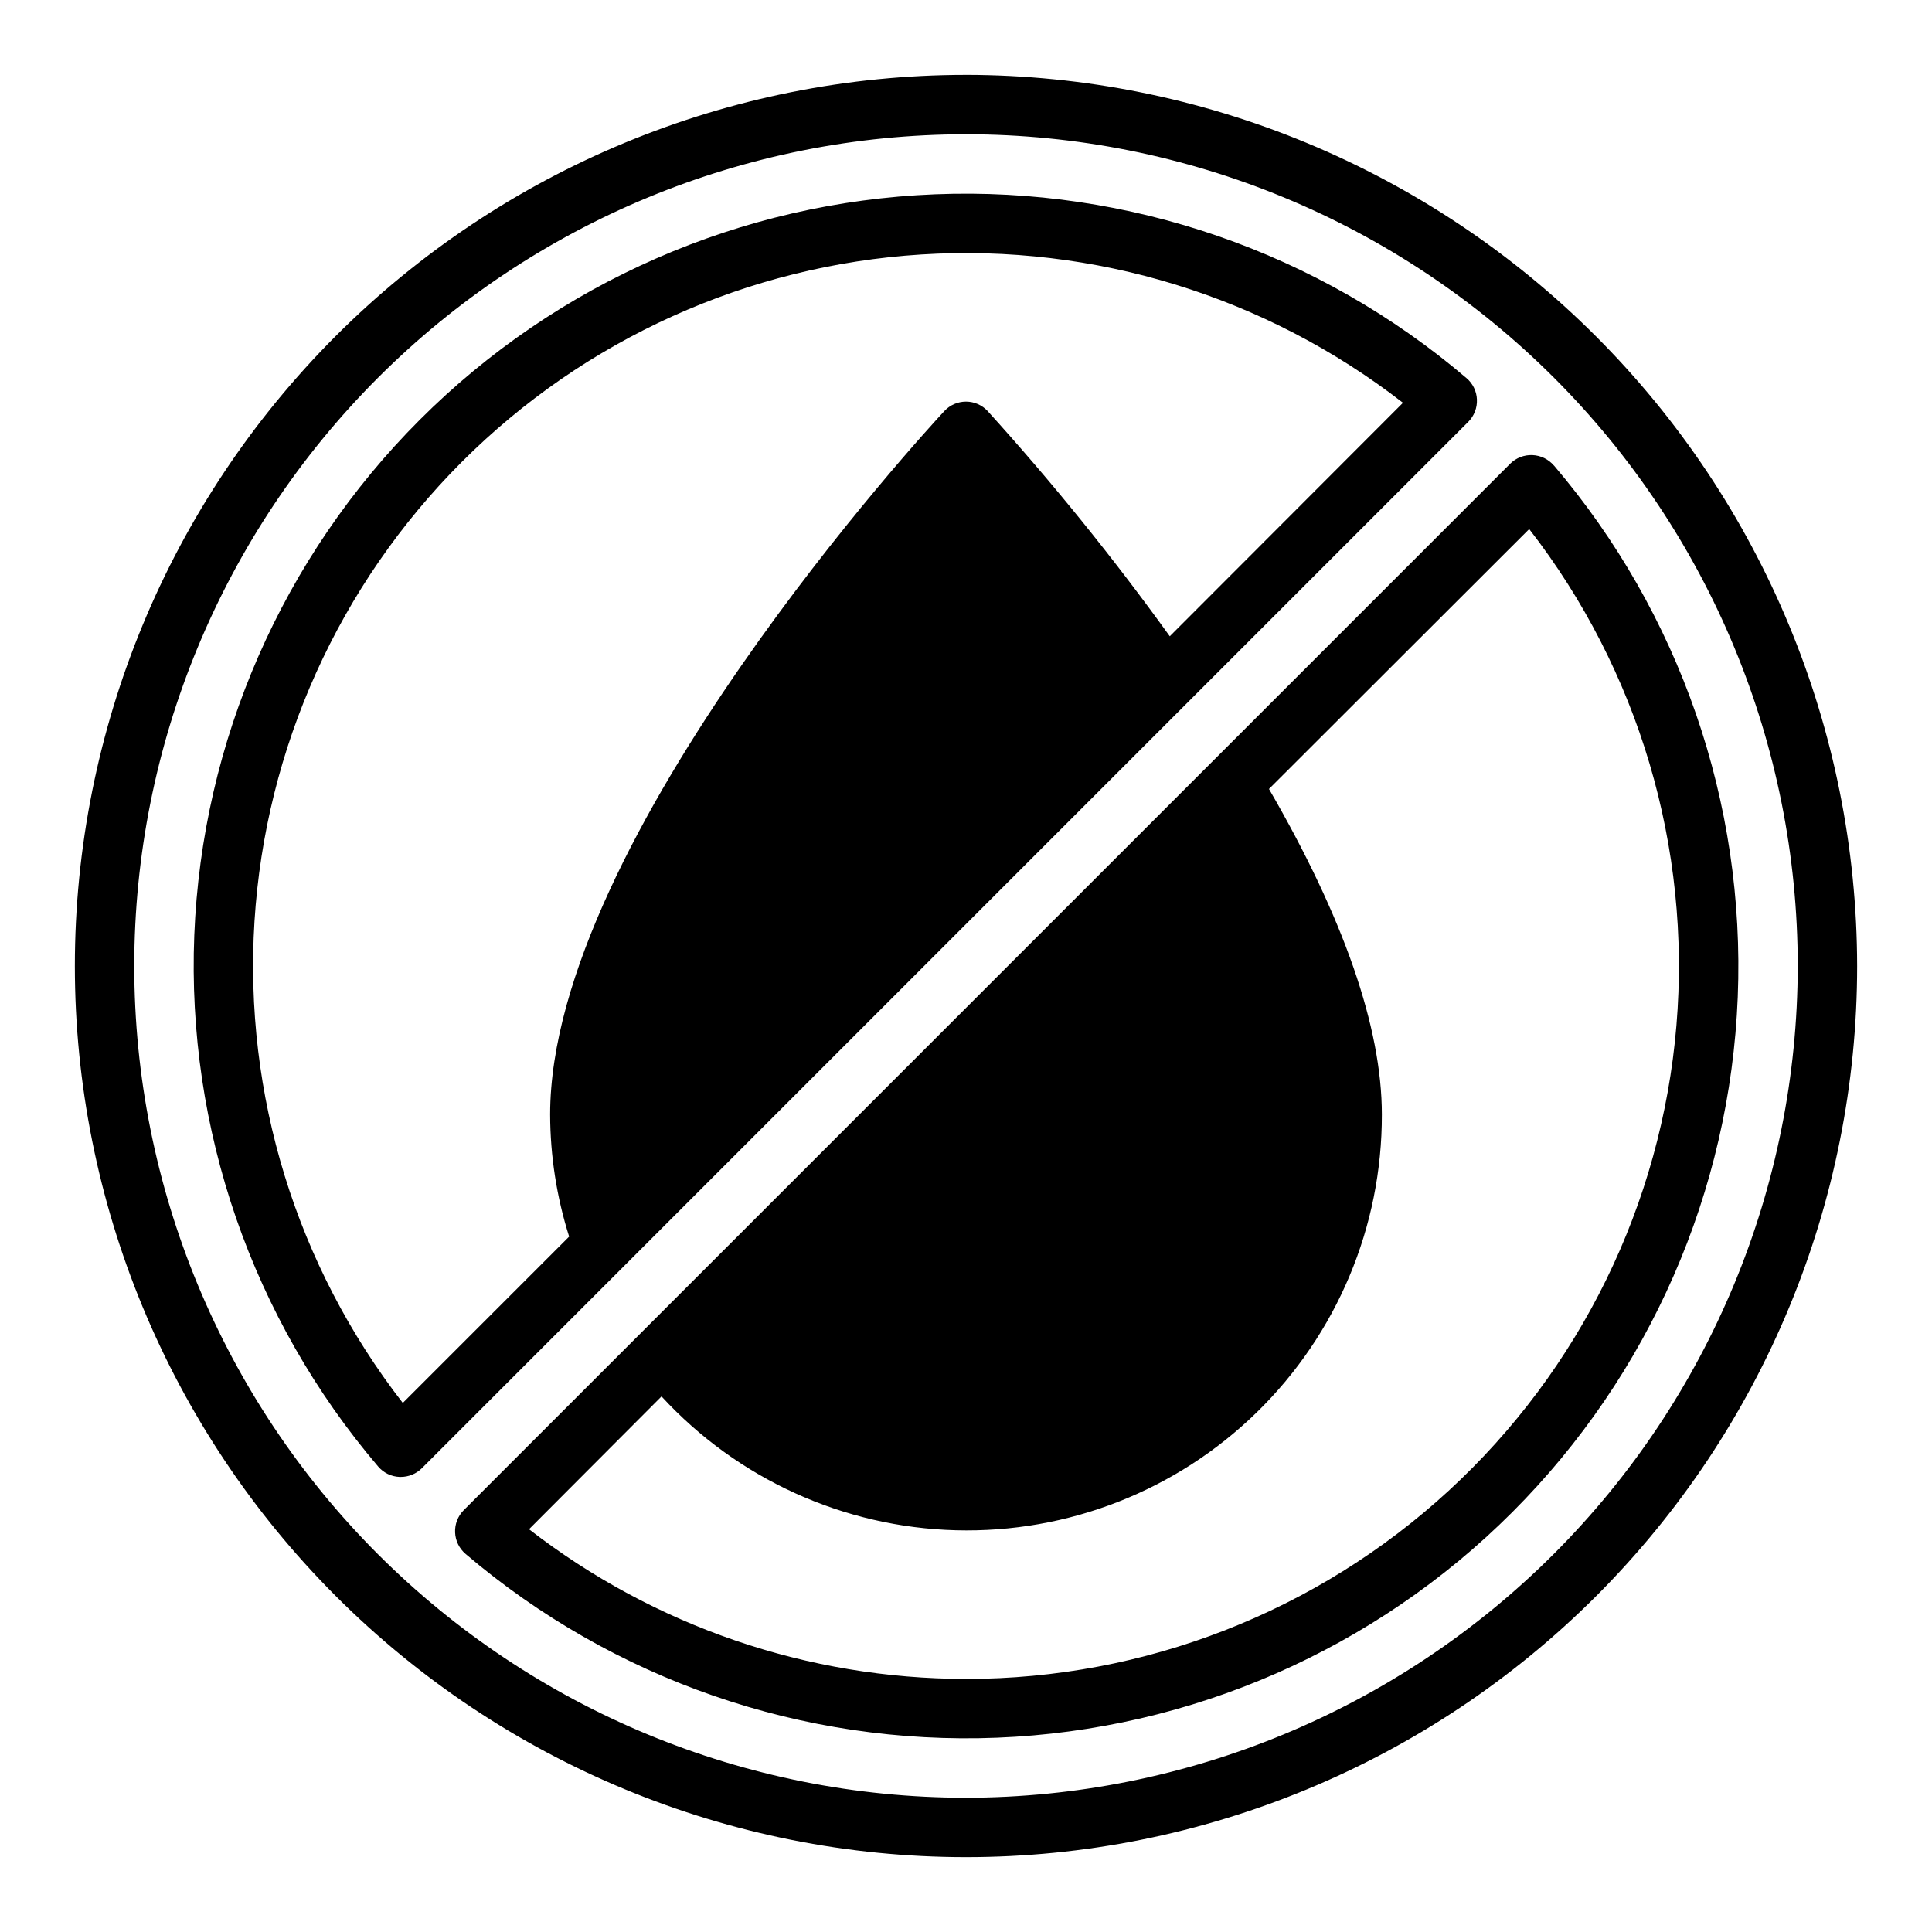
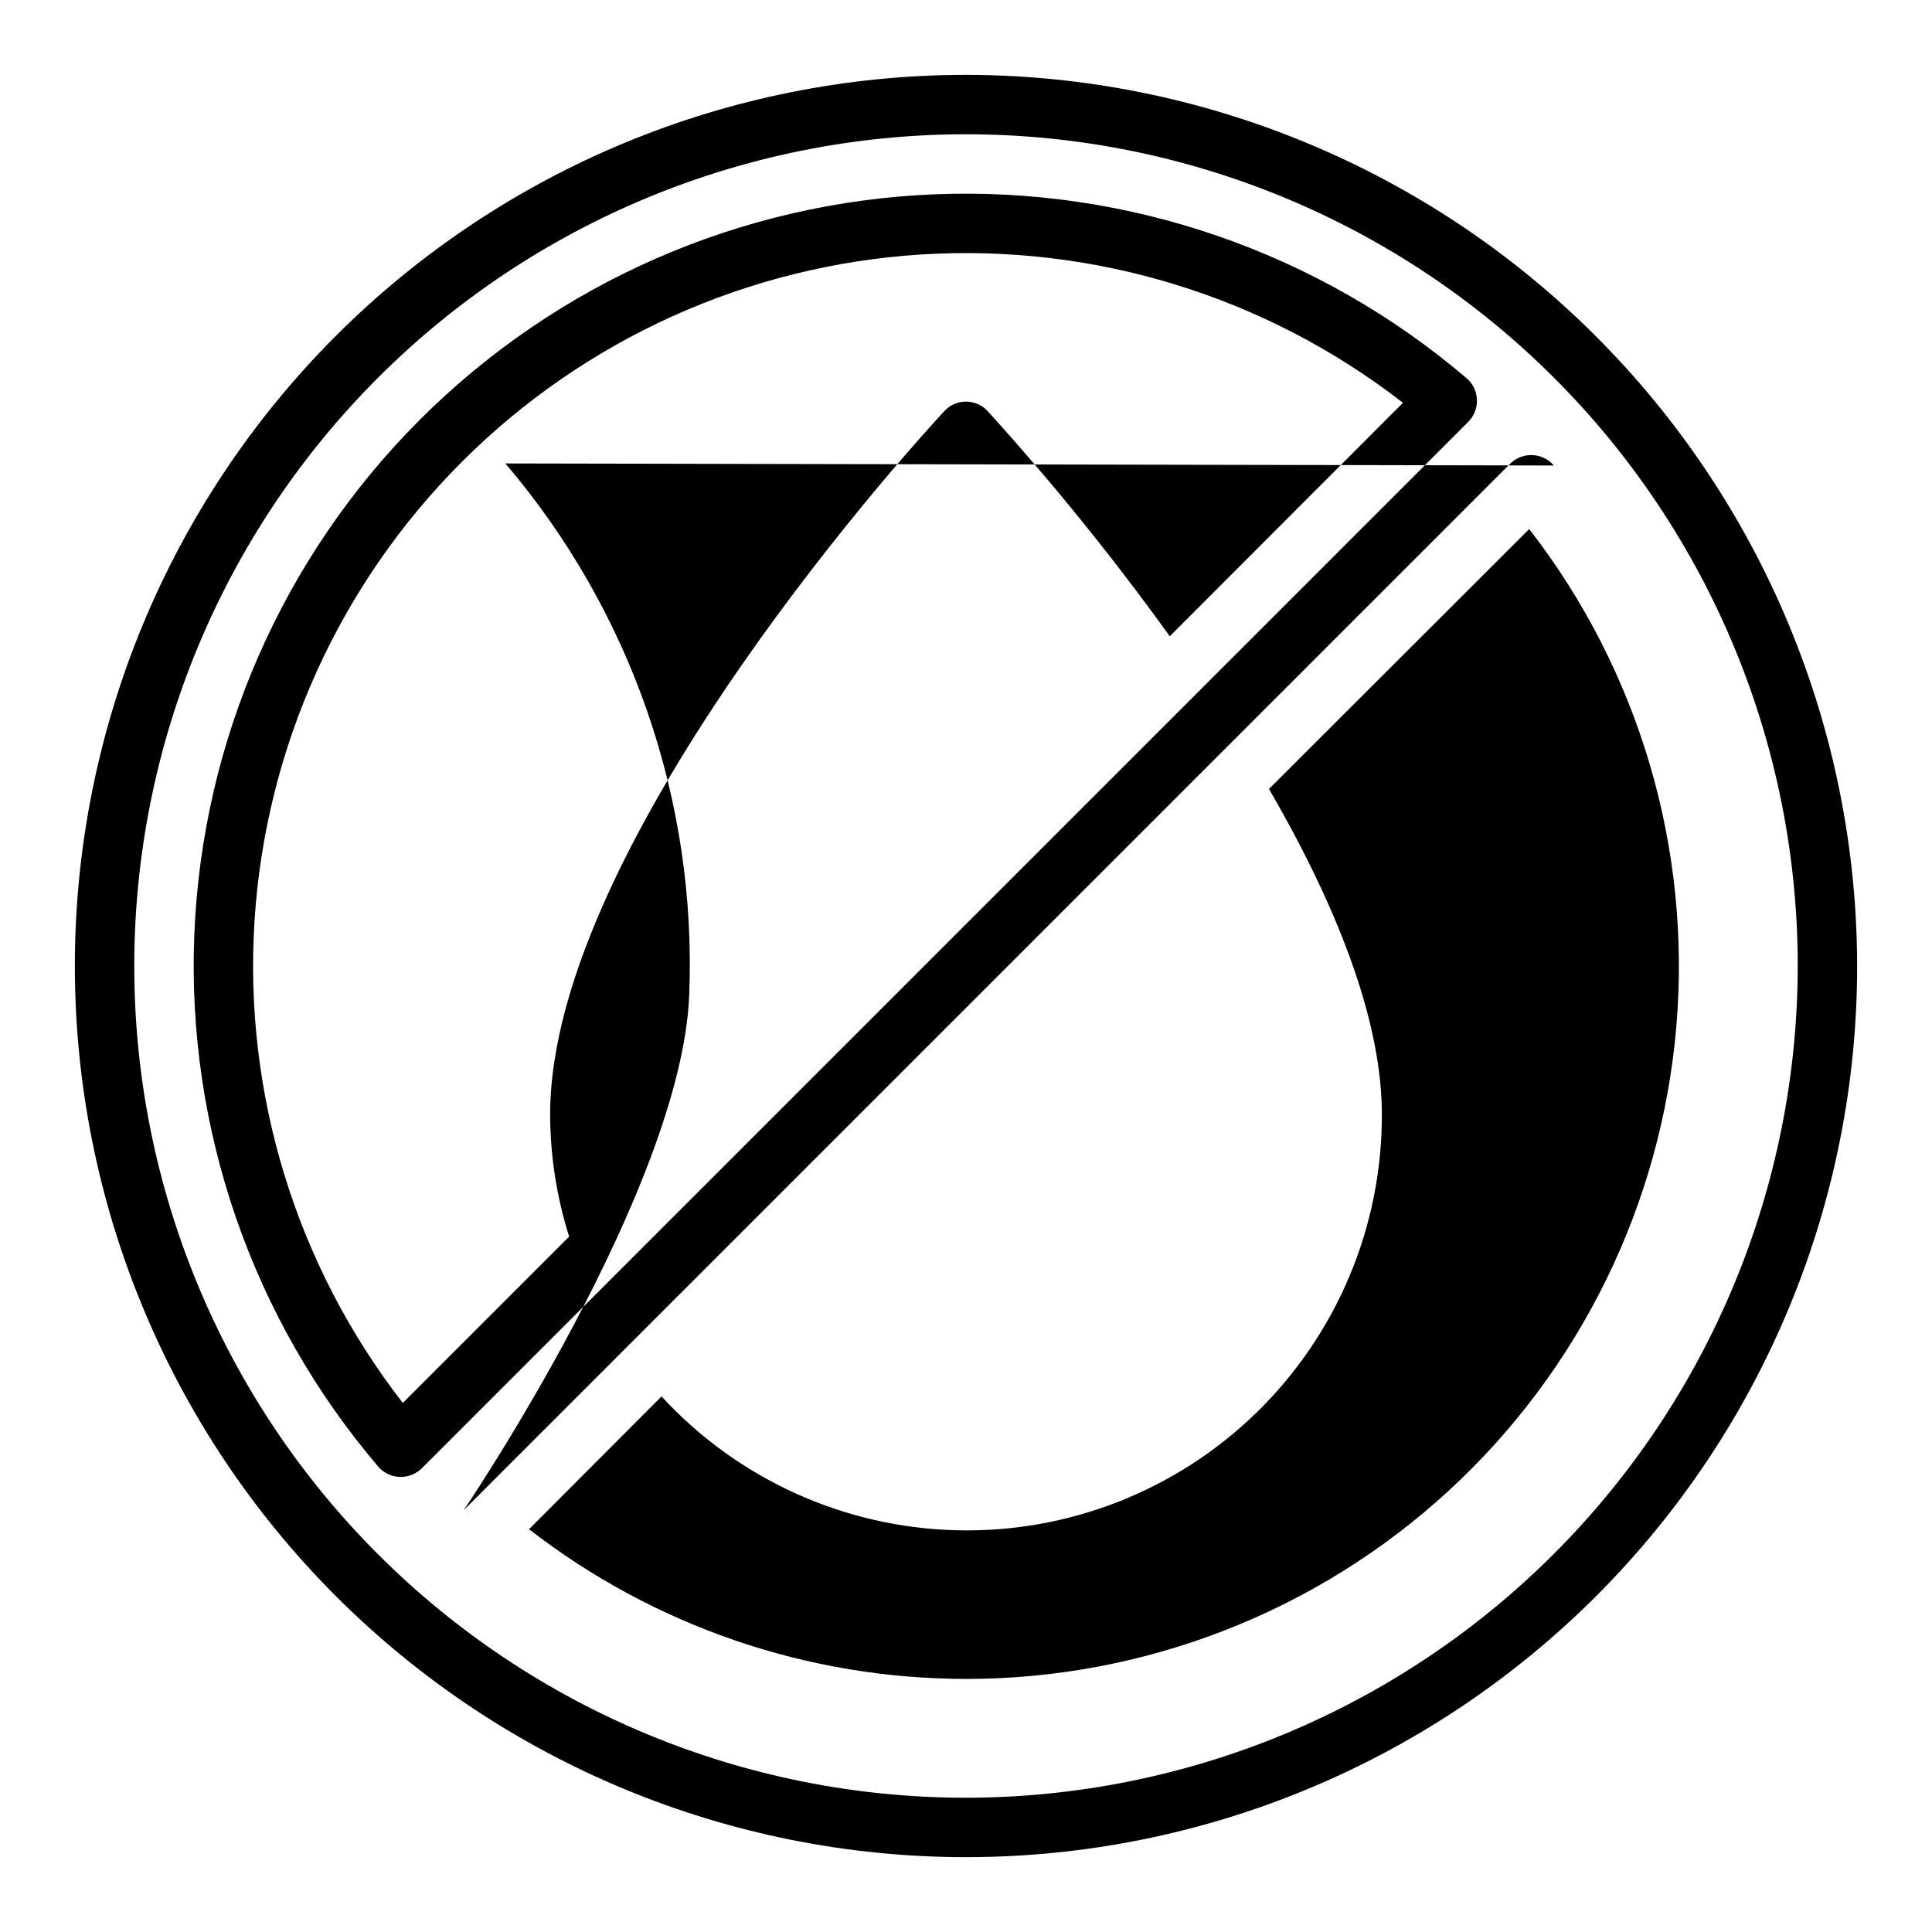
<svg xmlns="http://www.w3.org/2000/svg" fill="#000000" width="800px" height="800px" version="1.1" viewBox="144 144 512 512">
-   <path d="m400 163.84c-62.637 0-122.7 24.883-166.99 69.172-44.289 44.289-69.172 104.36-69.172 166.99 0 62.633 24.883 122.7 69.172 166.99 44.289 44.289 104.36 69.172 166.99 69.172 62.633 0 122.7-24.883 166.99-69.172 44.289-44.289 69.172-104.36 69.172-166.99-0.078-62.613-24.984-122.64-69.254-166.91-44.273-44.273-104.3-69.18-166.91-69.258zm0 456.58c-58.461 0-114.52-23.223-155.86-64.559-41.336-41.336-64.559-97.398-64.559-155.86 0-58.461 23.223-114.52 64.559-155.86s97.398-64.559 155.86-64.559c58.457 0 114.52 23.223 155.86 64.559 41.336 41.336 64.559 97.398 64.559 155.86-0.062 58.438-23.305 114.46-64.629 155.79-41.32 41.324-97.348 64.566-155.79 64.629zm155.79-353.06c-1.43-1.668-3.488-2.668-5.684-2.758-2.195-0.09-4.328 0.738-5.887 2.285l-277.33 277.33c-1.547 1.559-2.375 3.691-2.285 5.887 0.09 2.195 1.09 4.254 2.758 5.684 39.156 33.375 89.445 50.77 140.86 48.723 51.406-2.043 100.16-23.383 136.54-59.762s57.719-85.129 59.762-136.54c2.047-51.41-15.348-101.7-48.723-140.86zm-155.79 321.57c-41.934-0.012-82.672-13.969-115.8-39.672l35.109-35.188v-0.004c20.129 21.871 48.25 34.664 77.961 35.465 29.711 0.801 58.48-10.457 79.754-31.211 21.277-20.754 33.246-49.234 33.184-78.957 0-23.145-10.156-52.191-29.914-86.277l68.957-68.879 0.004-0.004c29.043 37.426 42.969 84.395 39.012 131.61-3.957 47.207-25.504 91.203-60.375 123.27-34.871 32.066-80.52 49.859-127.89 49.852zm135.4-339.05c-0.086-2.191-1.086-4.246-2.758-5.668-39.152-33.371-89.445-50.77-140.85-48.723-51.41 2.047-100.16 23.383-136.54 59.762s-57.715 85.129-59.762 136.54c-2.047 51.406 15.352 101.7 48.723 140.85 1.422 1.672 3.477 2.672 5.668 2.758h0.316c2.09 0.004 4.098-0.816 5.586-2.285l277.33-277.33c1.555-1.562 2.383-3.703 2.285-5.902zm-81.398 62.738c-14.957-20.773-31.07-40.695-48.254-59.668-1.48-1.605-3.562-2.519-5.746-2.519s-4.269 0.914-5.75 2.519c-4.25 4.566-104.46 113.28-104.46 186.41 0.031 10.977 1.73 21.887 5.039 32.352l-44.082 44.082v0.004c-28.211-36.348-42.188-81.738-39.305-127.66 2.883-45.922 22.422-89.207 54.957-121.74 32.535-32.535 75.82-52.074 121.74-54.957 45.918-2.883 91.309 11.094 127.66 39.305z" />
+   <path d="m400 163.84c-62.637 0-122.7 24.883-166.99 69.172-44.289 44.289-69.172 104.36-69.172 166.99 0 62.633 24.883 122.7 69.172 166.99 44.289 44.289 104.36 69.172 166.99 69.172 62.633 0 122.7-24.883 166.99-69.172 44.289-44.289 69.172-104.36 69.172-166.99-0.078-62.613-24.984-122.64-69.254-166.91-44.273-44.273-104.3-69.18-166.91-69.258zm0 456.58c-58.461 0-114.52-23.223-155.86-64.559-41.336-41.336-64.559-97.398-64.559-155.86 0-58.461 23.223-114.52 64.559-155.86s97.398-64.559 155.86-64.559c58.457 0 114.52 23.223 155.86 64.559 41.336 41.336 64.559 97.398 64.559 155.86-0.062 58.438-23.305 114.46-64.629 155.79-41.32 41.324-97.348 64.566-155.79 64.629zm155.79-353.06c-1.43-1.668-3.488-2.668-5.684-2.758-2.195-0.09-4.328 0.738-5.887 2.285l-277.33 277.33s57.719-85.129 59.762-136.54c2.047-51.41-15.348-101.7-48.723-140.86zm-155.79 321.57c-41.934-0.012-82.672-13.969-115.8-39.672l35.109-35.188v-0.004c20.129 21.871 48.25 34.664 77.961 35.465 29.711 0.801 58.48-10.457 79.754-31.211 21.277-20.754 33.246-49.234 33.184-78.957 0-23.145-10.156-52.191-29.914-86.277l68.957-68.879 0.004-0.004c29.043 37.426 42.969 84.395 39.012 131.61-3.957 47.207-25.504 91.203-60.375 123.27-34.871 32.066-80.52 49.859-127.89 49.852zm135.4-339.05c-0.086-2.191-1.086-4.246-2.758-5.668-39.152-33.371-89.445-50.77-140.85-48.723-51.41 2.047-100.16 23.383-136.54 59.762s-57.715 85.129-59.762 136.54c-2.047 51.406 15.352 101.7 48.723 140.85 1.422 1.672 3.477 2.672 5.668 2.758h0.316c2.09 0.004 4.098-0.816 5.586-2.285l277.33-277.33c1.555-1.562 2.383-3.703 2.285-5.902zm-81.398 62.738c-14.957-20.773-31.07-40.695-48.254-59.668-1.48-1.605-3.562-2.519-5.746-2.519s-4.269 0.914-5.75 2.519c-4.25 4.566-104.46 113.28-104.46 186.41 0.031 10.977 1.73 21.887 5.039 32.352l-44.082 44.082v0.004c-28.211-36.348-42.188-81.738-39.305-127.66 2.883-45.922 22.422-89.207 54.957-121.74 32.535-32.535 75.82-52.074 121.74-54.957 45.918-2.883 91.309 11.094 127.66 39.305z" />
</svg>